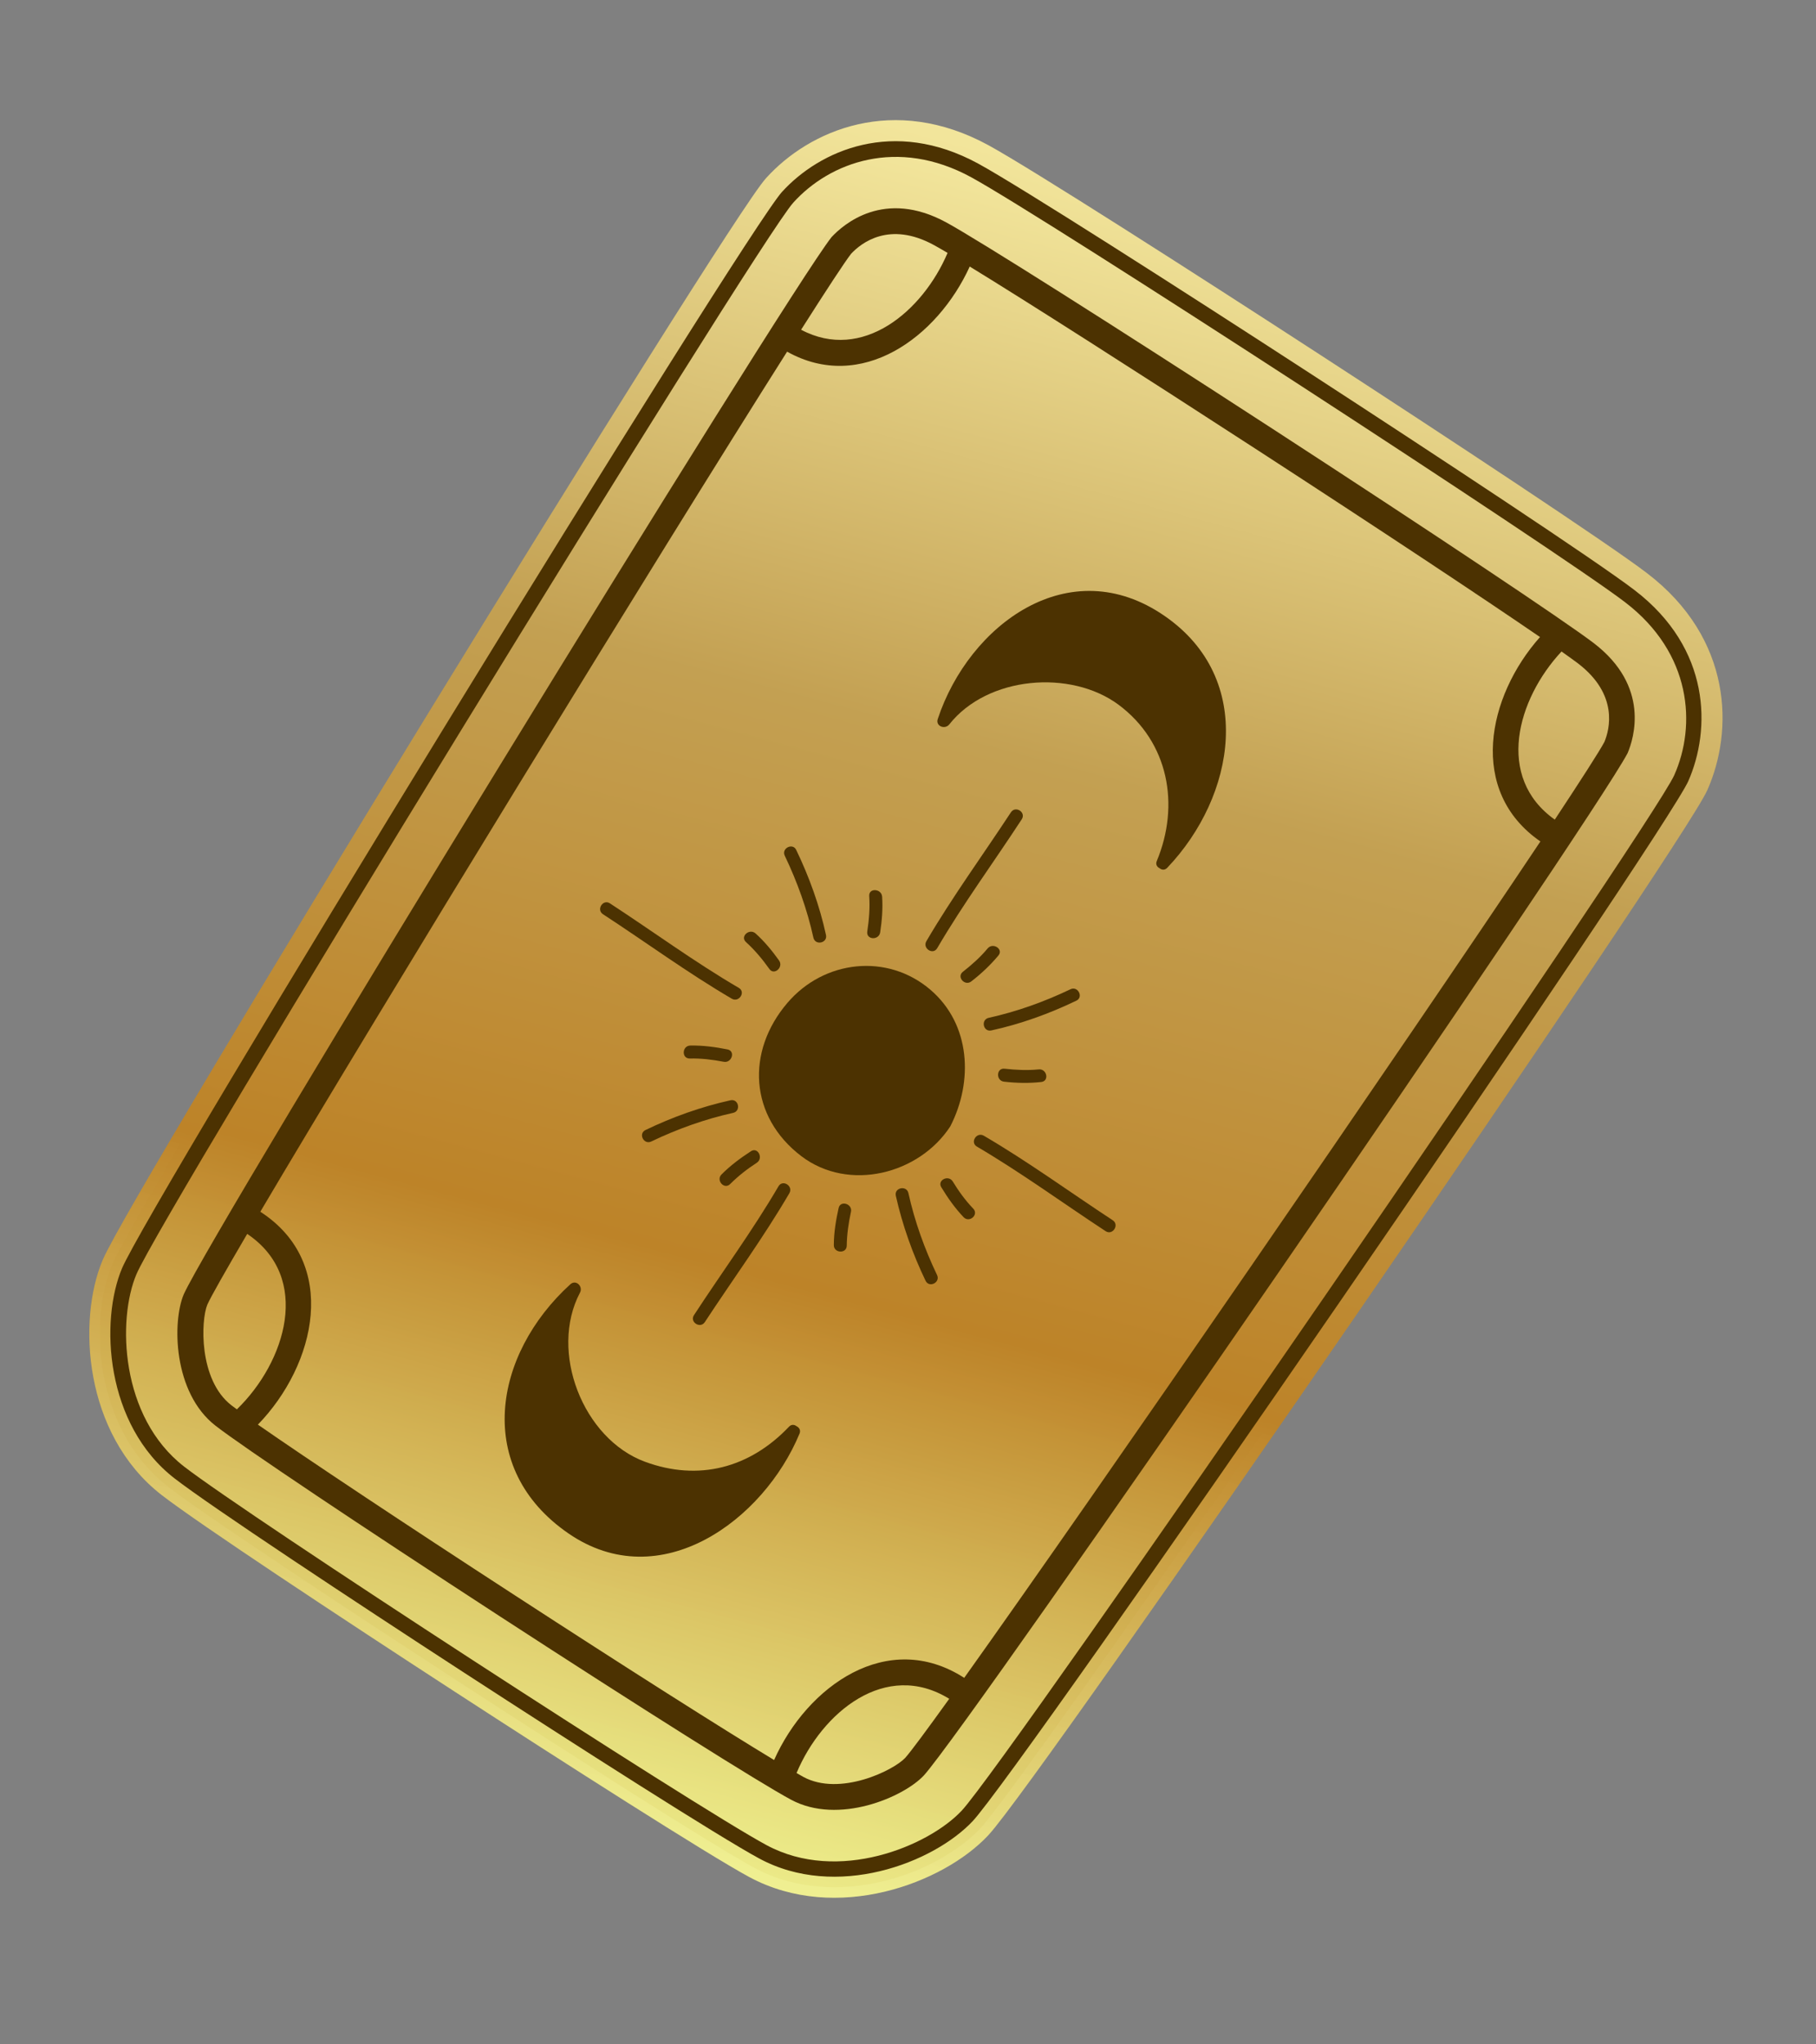
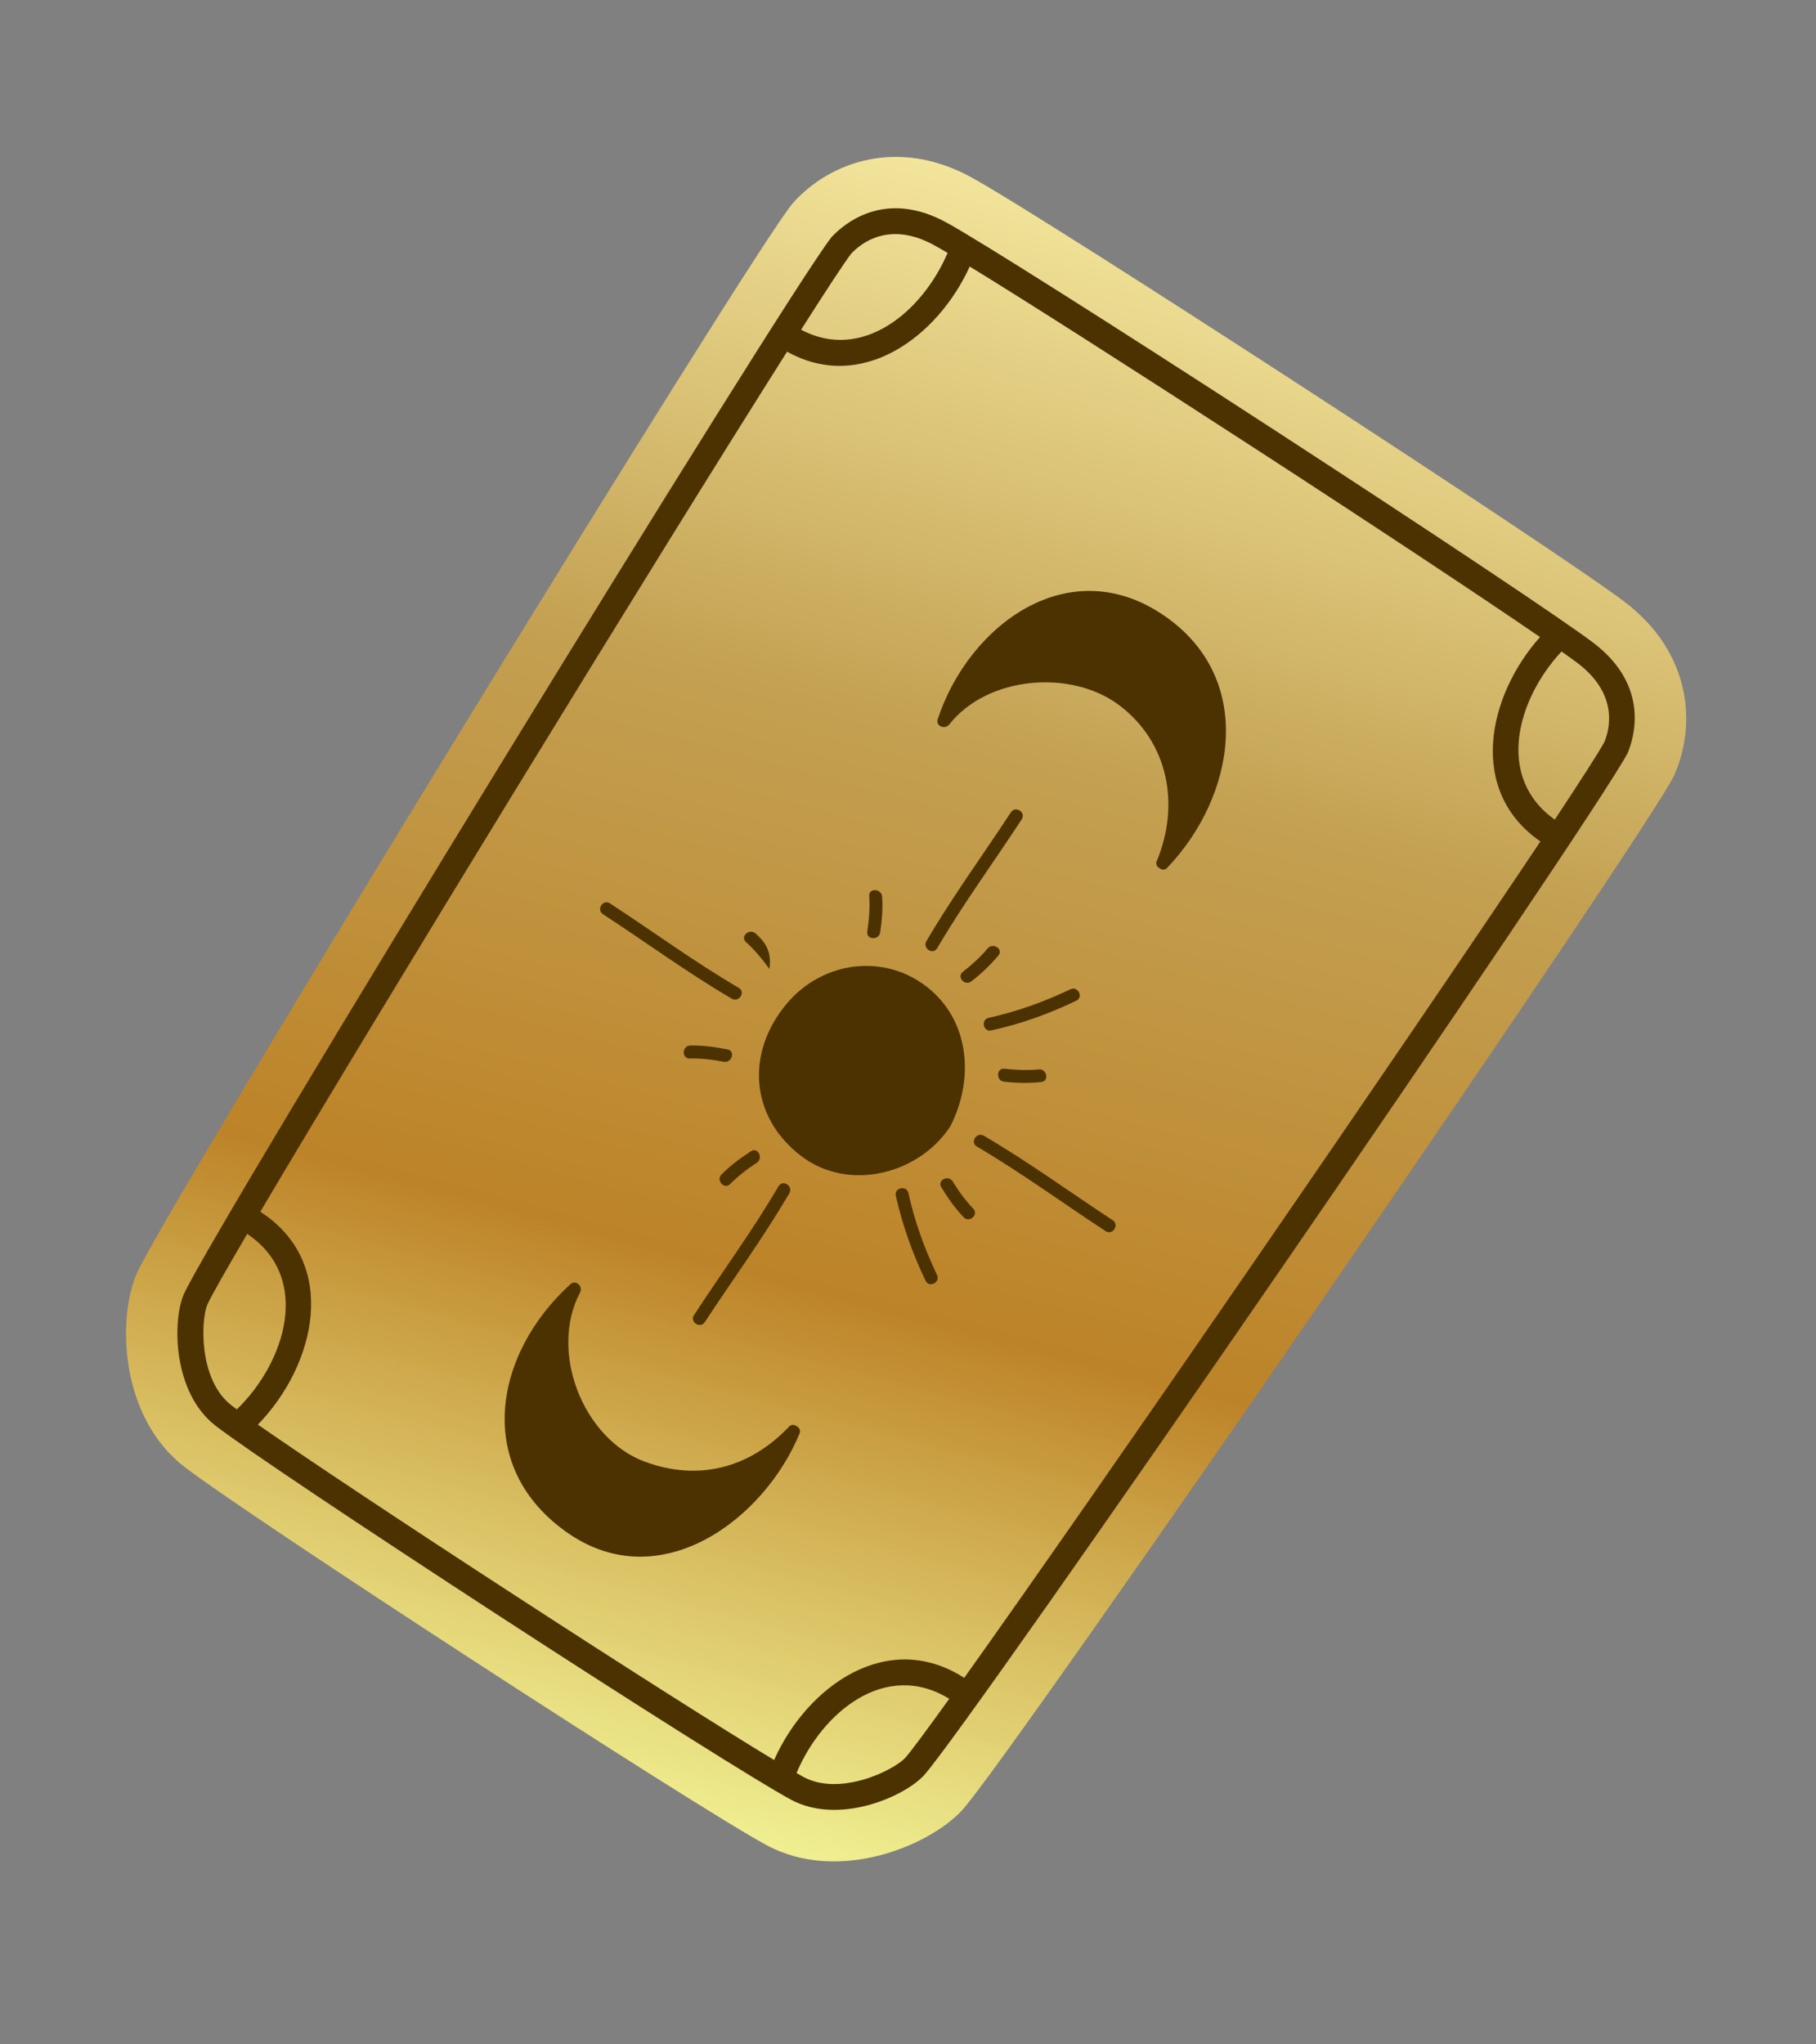
<svg xmlns="http://www.w3.org/2000/svg" width="167" height="188" viewBox="0 0 167 188" fill="none">
  <rect x="0" y="0" width="167" height="188" fill="#808080" stroke="none" />
-   <path d="M42.162 154.644C31.916 147.986 18.775 139.297 15.455 136.722C8.688 131.476 8.131 121.457 10.335 116.249C12.947 110.085 67.52 21.056 71.174 17.022C74.9 12.906 82.176 9.701 90.435 14.205C94.254 16.291 109.236 25.877 120.908 33.463C132.581 41.048 147.432 50.841 150.885 53.489C158.363 59.205 158.38 67.163 156.133 72.246C153.927 77.225 94.738 163.256 90.161 168.135C86.292 172.263 76.915 175.833 69.373 171.775C65.681 169.786 52.408 161.303 42.162 154.644Z" fill="#4C3201" stroke="url(#paint0_linear_153_378)" stroke-width="1.936" stroke-miterlimit="10" stroke-linecap="round" stroke-linejoin="round" />
  <path d="M70.5 169.691C77.066 173.222 85.35 169.804 88.436 166.519C92.626 162.045 151.93 75.867 153.966 71.286C155.999 66.718 155.59 60.088 149.45 55.389C143.31 50.691 96.102 20.007 89.315 16.303C82.529 12.599 76.302 14.918 72.948 18.639C69.597 22.348 14.926 111.552 12.542 117.195C10.787 121.343 11.043 130.304 16.926 134.87C22.8 139.422 63.934 166.16 70.5 169.691Z" fill="url(#paint1_linear_153_378)" />
  <path d="M149.674 69.264C150.255 67.897 151.76 63.123 146.568 59.148C143.935 57.137 131.792 49.032 117.039 39.444C102.286 29.855 89.948 22.054 87.037 20.464C81.303 17.332 77.551 20.643 76.465 21.811C71.975 27.55 19.654 112.943 16.898 119.031C15.835 121.538 15.901 128.076 19.82 131.115C22.33 133.068 33.123 140.291 46.037 148.69C58.963 157.093 69.939 164.01 72.748 165.51C77.106 167.855 83.097 165.282 84.966 163.27C89.414 158.307 146.215 75.798 149.674 69.264ZM147.539 68.236C147.079 69.103 145.432 71.656 142.979 75.377C137.498 71.489 139.508 64.301 143.598 59.914C144.259 60.383 144.791 60.766 145.129 61.021C148.855 63.882 148.024 67.085 147.539 68.236ZM78.262 23.345C79.188 22.349 81.781 20.289 85.897 22.544C86.195 22.712 86.637 22.957 87.14 23.257C84.85 28.645 79.301 33.314 73.669 30.324C76.033 26.605 77.679 24.102 78.262 23.345ZM19.067 119.979C19.413 119.209 20.729 116.897 22.734 113.475C28.701 117.493 26.268 125.266 21.783 129.61C21.592 129.47 21.413 129.334 21.275 129.233C18.26 126.893 18.467 121.417 19.067 119.979ZM73.879 163.414C73.702 163.316 73.493 163.197 73.251 163.056C75.595 157.467 81.444 152.624 87.292 156.23C85.194 159.145 83.762 161.084 83.239 161.667C82.14 162.832 77.238 165.226 73.879 163.414ZM88.67 154.302C81.624 149.767 74.222 155.058 71.187 161.858C66.544 159.056 57.564 153.357 47.33 146.702C37.039 140.019 28.155 134.104 23.716 131.015C29.055 125.516 31.241 116.155 23.939 111.437C34.781 93.087 60.553 51.01 72.382 32.34C79.19 36.151 86.199 31.048 89.177 24.512C94.399 27.709 104.314 34.038 115.74 41.456C126.863 48.679 136.474 55.054 141.619 58.586C136.756 64.06 134.962 72.765 141.656 77.383C129.216 96.016 100.805 137.287 88.67 154.302Z" fill="#4C3201" />
  <path d="M85.556 91.018C81.613 87.643 75.788 88.267 72.406 92.235C68.582 96.718 68.913 102.693 73.699 106.332C78.078 109.646 84.526 107.97 87.383 103.596C89.513 99.472 89.274 94.194 85.556 91.018Z" fill="#4C3201" />
  <path d="M102.329 112.221C98.379 109.63 94.548 106.83 90.478 104.449C89.821 104.057 89.175 105.052 89.832 105.443C93.91 107.84 97.729 110.637 101.68 113.228C102.318 113.639 102.964 112.645 102.329 112.221Z" fill="#4C3201" />
  <path d="M64.814 121.589C67.405 117.639 70.202 113.82 72.587 109.738C72.978 109.081 71.984 108.435 71.593 109.092C69.208 113.173 66.399 116.989 63.82 120.943C63.397 121.578 64.391 122.224 64.814 121.589Z" fill="#4C3201" />
  <path d="M67.943 90.851C63.862 88.466 60.046 85.658 56.092 83.079C55.457 82.655 54.811 83.649 55.446 84.073C59.399 86.652 63.227 89.464 67.297 91.846C67.957 92.225 68.603 91.231 67.943 90.851Z" fill="#4C3201" />
  <path d="M92.963 74.705C90.372 78.655 87.572 82.486 85.19 86.556C84.811 87.216 85.793 87.859 86.184 87.203C88.569 83.121 91.378 79.305 93.957 75.351C94.384 74.704 93.389 74.058 92.963 74.705Z" fill="#4C3201" />
  <path d="M86.169 117.251C85.022 114.851 84.112 112.324 83.538 109.723C83.369 108.98 82.215 109.217 82.381 109.971C82.983 112.657 83.924 115.306 85.114 117.781C85.448 118.479 86.506 117.937 86.169 117.251Z" fill="#4C3201" />
-   <path d="M67.172 101.187C64.475 101.785 61.838 102.729 59.363 103.92C58.665 104.254 59.207 105.312 59.893 104.975C62.293 103.828 64.82 102.918 67.421 102.344C68.164 102.175 67.927 101.021 67.172 101.187Z" fill="#4C3201" />
-   <path d="M72.169 78.699C73.316 81.099 74.226 83.625 74.799 86.227C74.966 86.982 76.123 86.733 75.957 85.978C75.37 83.284 74.414 80.644 73.224 78.169C72.902 77.474 71.832 78.013 72.169 78.699Z" fill="#4C3201" />
  <path d="M98.445 90.975C96.045 92.122 93.518 93.032 90.917 93.605C90.174 93.775 90.411 94.929 91.166 94.763C93.86 94.176 96.5 93.22 98.975 92.03C99.67 91.708 99.128 90.65 98.445 90.975Z" fill="#4C3201" />
  <path d="M92.381 98.284C91.618 98.195 91.566 99.386 92.329 99.475C93.474 99.604 94.621 99.632 95.759 99.504C96.519 99.416 96.27 98.258 95.51 98.347C94.48 98.452 93.428 98.399 92.381 98.284Z" fill="#4C3201" />
  <path d="M86.562 109.186C87.161 110.171 87.824 111.109 88.616 111.942C89.142 112.489 90.034 111.713 89.5 111.151C88.775 110.399 88.164 109.551 87.617 108.656C87.22 108.005 86.165 108.535 86.562 109.186Z" fill="#4C3201" />
-   <path d="M77.121 111.09C76.871 112.216 76.683 113.345 76.679 114.499C76.667 115.256 77.855 115.32 77.867 114.562C77.881 113.513 78.032 112.475 78.253 111.456C78.426 110.716 77.293 110.35 77.121 111.09Z" fill="#4C3201" />
  <path d="M69.053 105.876C68.085 106.505 67.167 107.186 66.351 108.008C65.814 108.549 66.605 109.433 67.143 108.892C67.886 108.152 68.705 107.508 69.594 106.934C70.225 106.519 69.699 105.452 69.053 105.876Z" fill="#4C3201" />
  <path d="M66.901 96.509C65.769 96.283 64.63 96.131 63.482 96.154C62.718 96.165 62.654 97.353 63.43 97.345C64.477 97.32 65.521 97.447 66.546 97.645C67.293 97.794 67.659 96.661 66.901 96.509Z" fill="#4C3201" />
-   <path d="M69.485 85.847C68.922 85.341 68.029 86.117 68.601 86.638C69.418 87.376 70.118 88.223 70.754 89.116C71.196 89.742 72.083 88.939 71.638 88.325C71.002 87.432 70.302 86.585 69.485 85.847Z" fill="#4C3201" />
+   <path d="M69.485 85.847C68.922 85.341 68.029 86.117 68.601 86.638C69.418 87.376 70.118 88.223 70.754 89.116C71.002 87.432 70.302 86.585 69.485 85.847Z" fill="#4C3201" />
  <path d="M80.942 85.738C81.106 84.653 81.195 83.56 81.121 82.462C81.067 81.712 79.882 81.636 79.933 82.398C80.007 83.496 79.918 84.589 79.754 85.674C79.65 86.445 80.829 86.494 80.942 85.738Z" fill="#4C3201" />
  <path d="M89.327 90.25C90.24 89.542 91.07 88.762 91.816 87.87C92.304 87.278 91.306 86.643 90.821 87.224C90.148 88.034 89.367 88.725 88.548 89.369C87.94 89.841 88.731 90.725 89.327 90.25Z" fill="#4C3201" />
  <path d="M87.297 66.619C90.805 62.178 98.447 61.544 102.853 64.803C107.488 68.249 108.515 74.042 106.38 79.18C106.247 79.487 106.398 79.73 106.634 79.844C106.83 80.01 107.112 80.048 107.342 79.805C113.62 73.212 115.484 62.445 107.111 56.655C98.345 50.582 89.116 57.439 86.237 66.121C86.01 66.783 86.896 67.121 87.297 66.619Z" fill="#4C3201" />
  <path d="M73.264 131.168C73.065 131.013 72.786 130.964 72.556 131.207C68.954 135.001 64.243 136.253 59.302 134.425C53.611 132.32 50.477 124.303 53.336 118.876C53.639 118.31 52.969 117.636 52.45 118.107C45.345 124.567 43.564 135.026 52.275 141.021C60.706 146.826 70.229 139.82 73.533 131.823C73.651 131.525 73.489 131.278 73.264 131.168Z" fill="#4C3201" />
  <defs>
    <linearGradient id="paint0_linear_153_378" x1="103.853" y1="17.229" x2="62.896" y2="170.449" gradientUnits="userSpaceOnUse">
      <stop stop-color="#F2E59B" />
      <stop offset="0.331" stop-color="#C3A052" />
      <stop offset="0.67" stop-color="#BD8328" />
      <stop offset="1" stop-color="#F9F993" stop-opacity="0.92" />
    </linearGradient>
    <linearGradient id="paint1_linear_153_378" x1="103.253" y1="19.548" x2="63.527" y2="168.164" gradientUnits="userSpaceOnUse">
      <stop stop-color="#F2E59B" />
      <stop offset="0.331" stop-color="#C3A052" />
      <stop offset="0.67" stop-color="#BD8328" />
      <stop offset="1" stop-color="#F9F993" stop-opacity="0.92" />
    </linearGradient>
  </defs>
</svg>